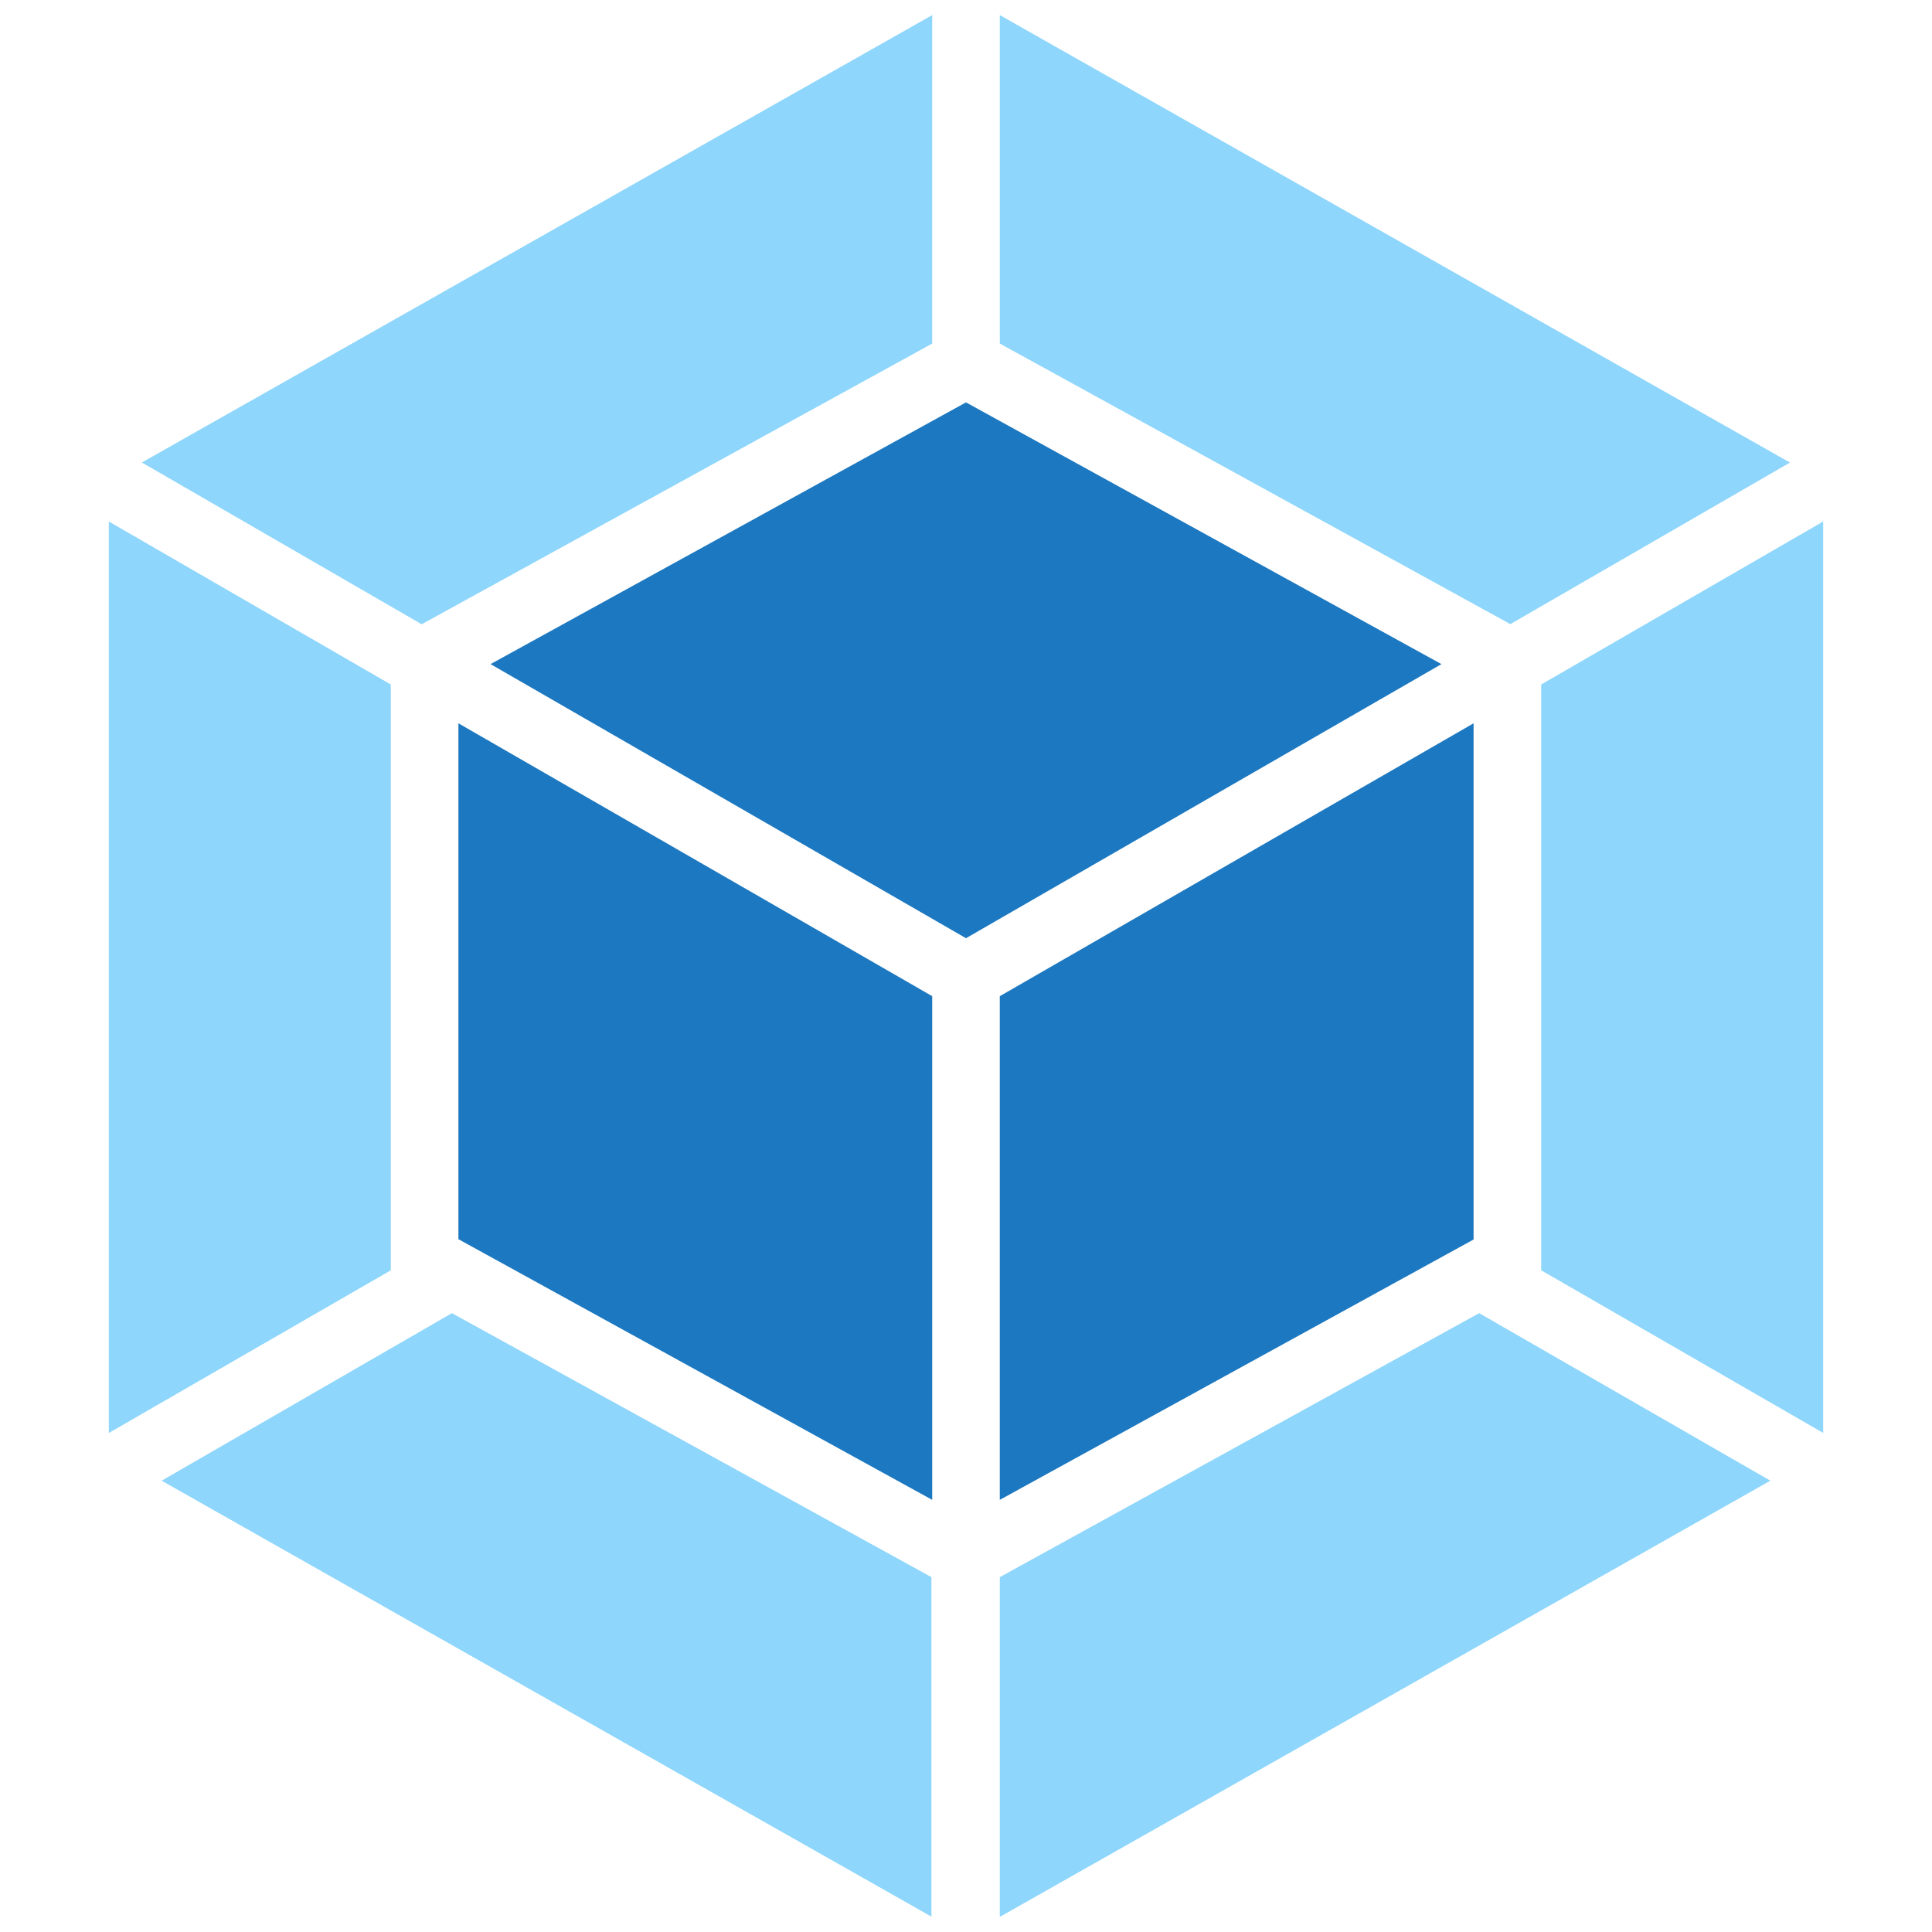
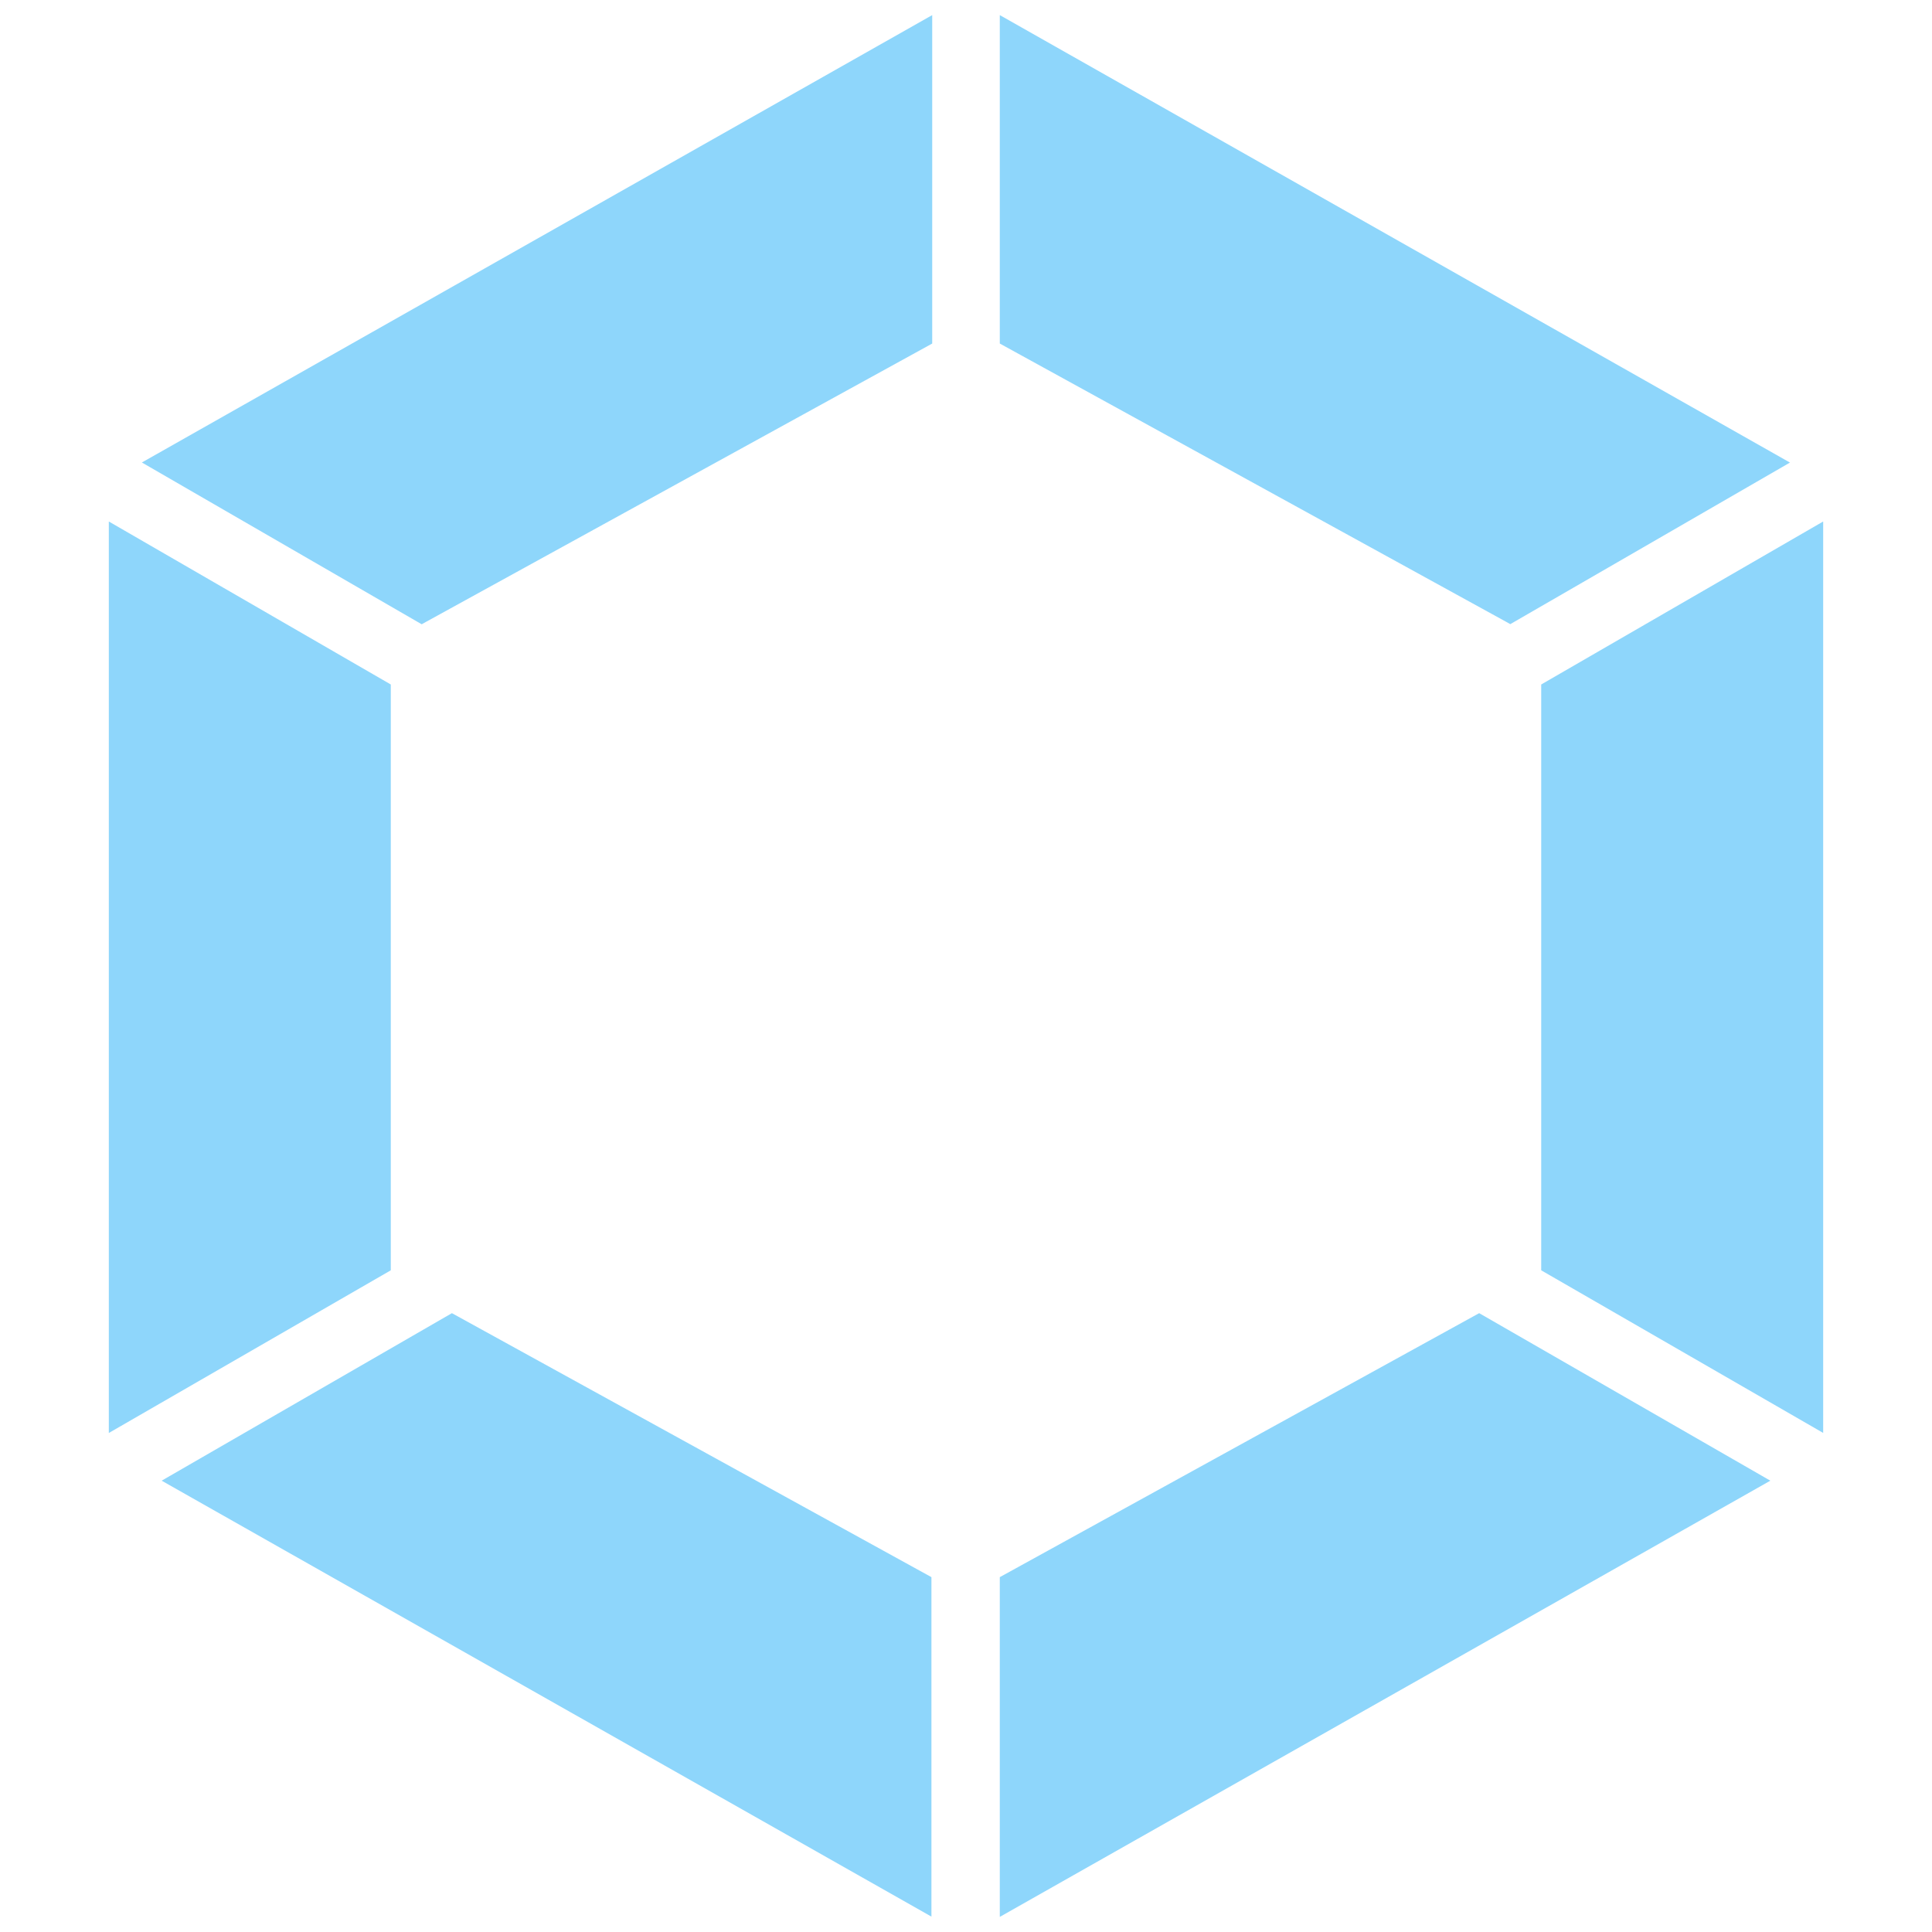
<svg xmlns="http://www.w3.org/2000/svg" width="55" height="55" viewBox="0 0 55 55" fill="none">
  <path d="M50.398 42.152L28.462 54.57V44.898L42.109 37.383L50.398 42.152ZM51.902 40.794V14.846L43.875 19.486V36.163L51.898 40.79L51.902 40.794ZM4.602 42.152L26.516 54.562V44.898L12.865 37.383L4.602 42.152ZM3.098 40.794V14.846L11.125 19.486V36.163L3.098 40.794ZM4.039 13.166L26.538 0.43V9.78L12.121 17.707L12.005 17.772L4.039 13.166ZM50.952 13.166L28.462 0.43V9.78L42.879 17.703L42.995 17.768L50.961 13.166H50.952Z" fill="#8ED6FB" />
-   <path d="M26.538 42.698L13.05 35.277V20.591L26.538 28.359V42.698ZM28.462 42.698L41.95 35.286V20.591L28.462 28.359V42.698ZM13.965 18.906L27.5 11.455L41.035 18.906L27.5 26.709L13.965 18.906Z" fill="#1C78C0" />
</svg>